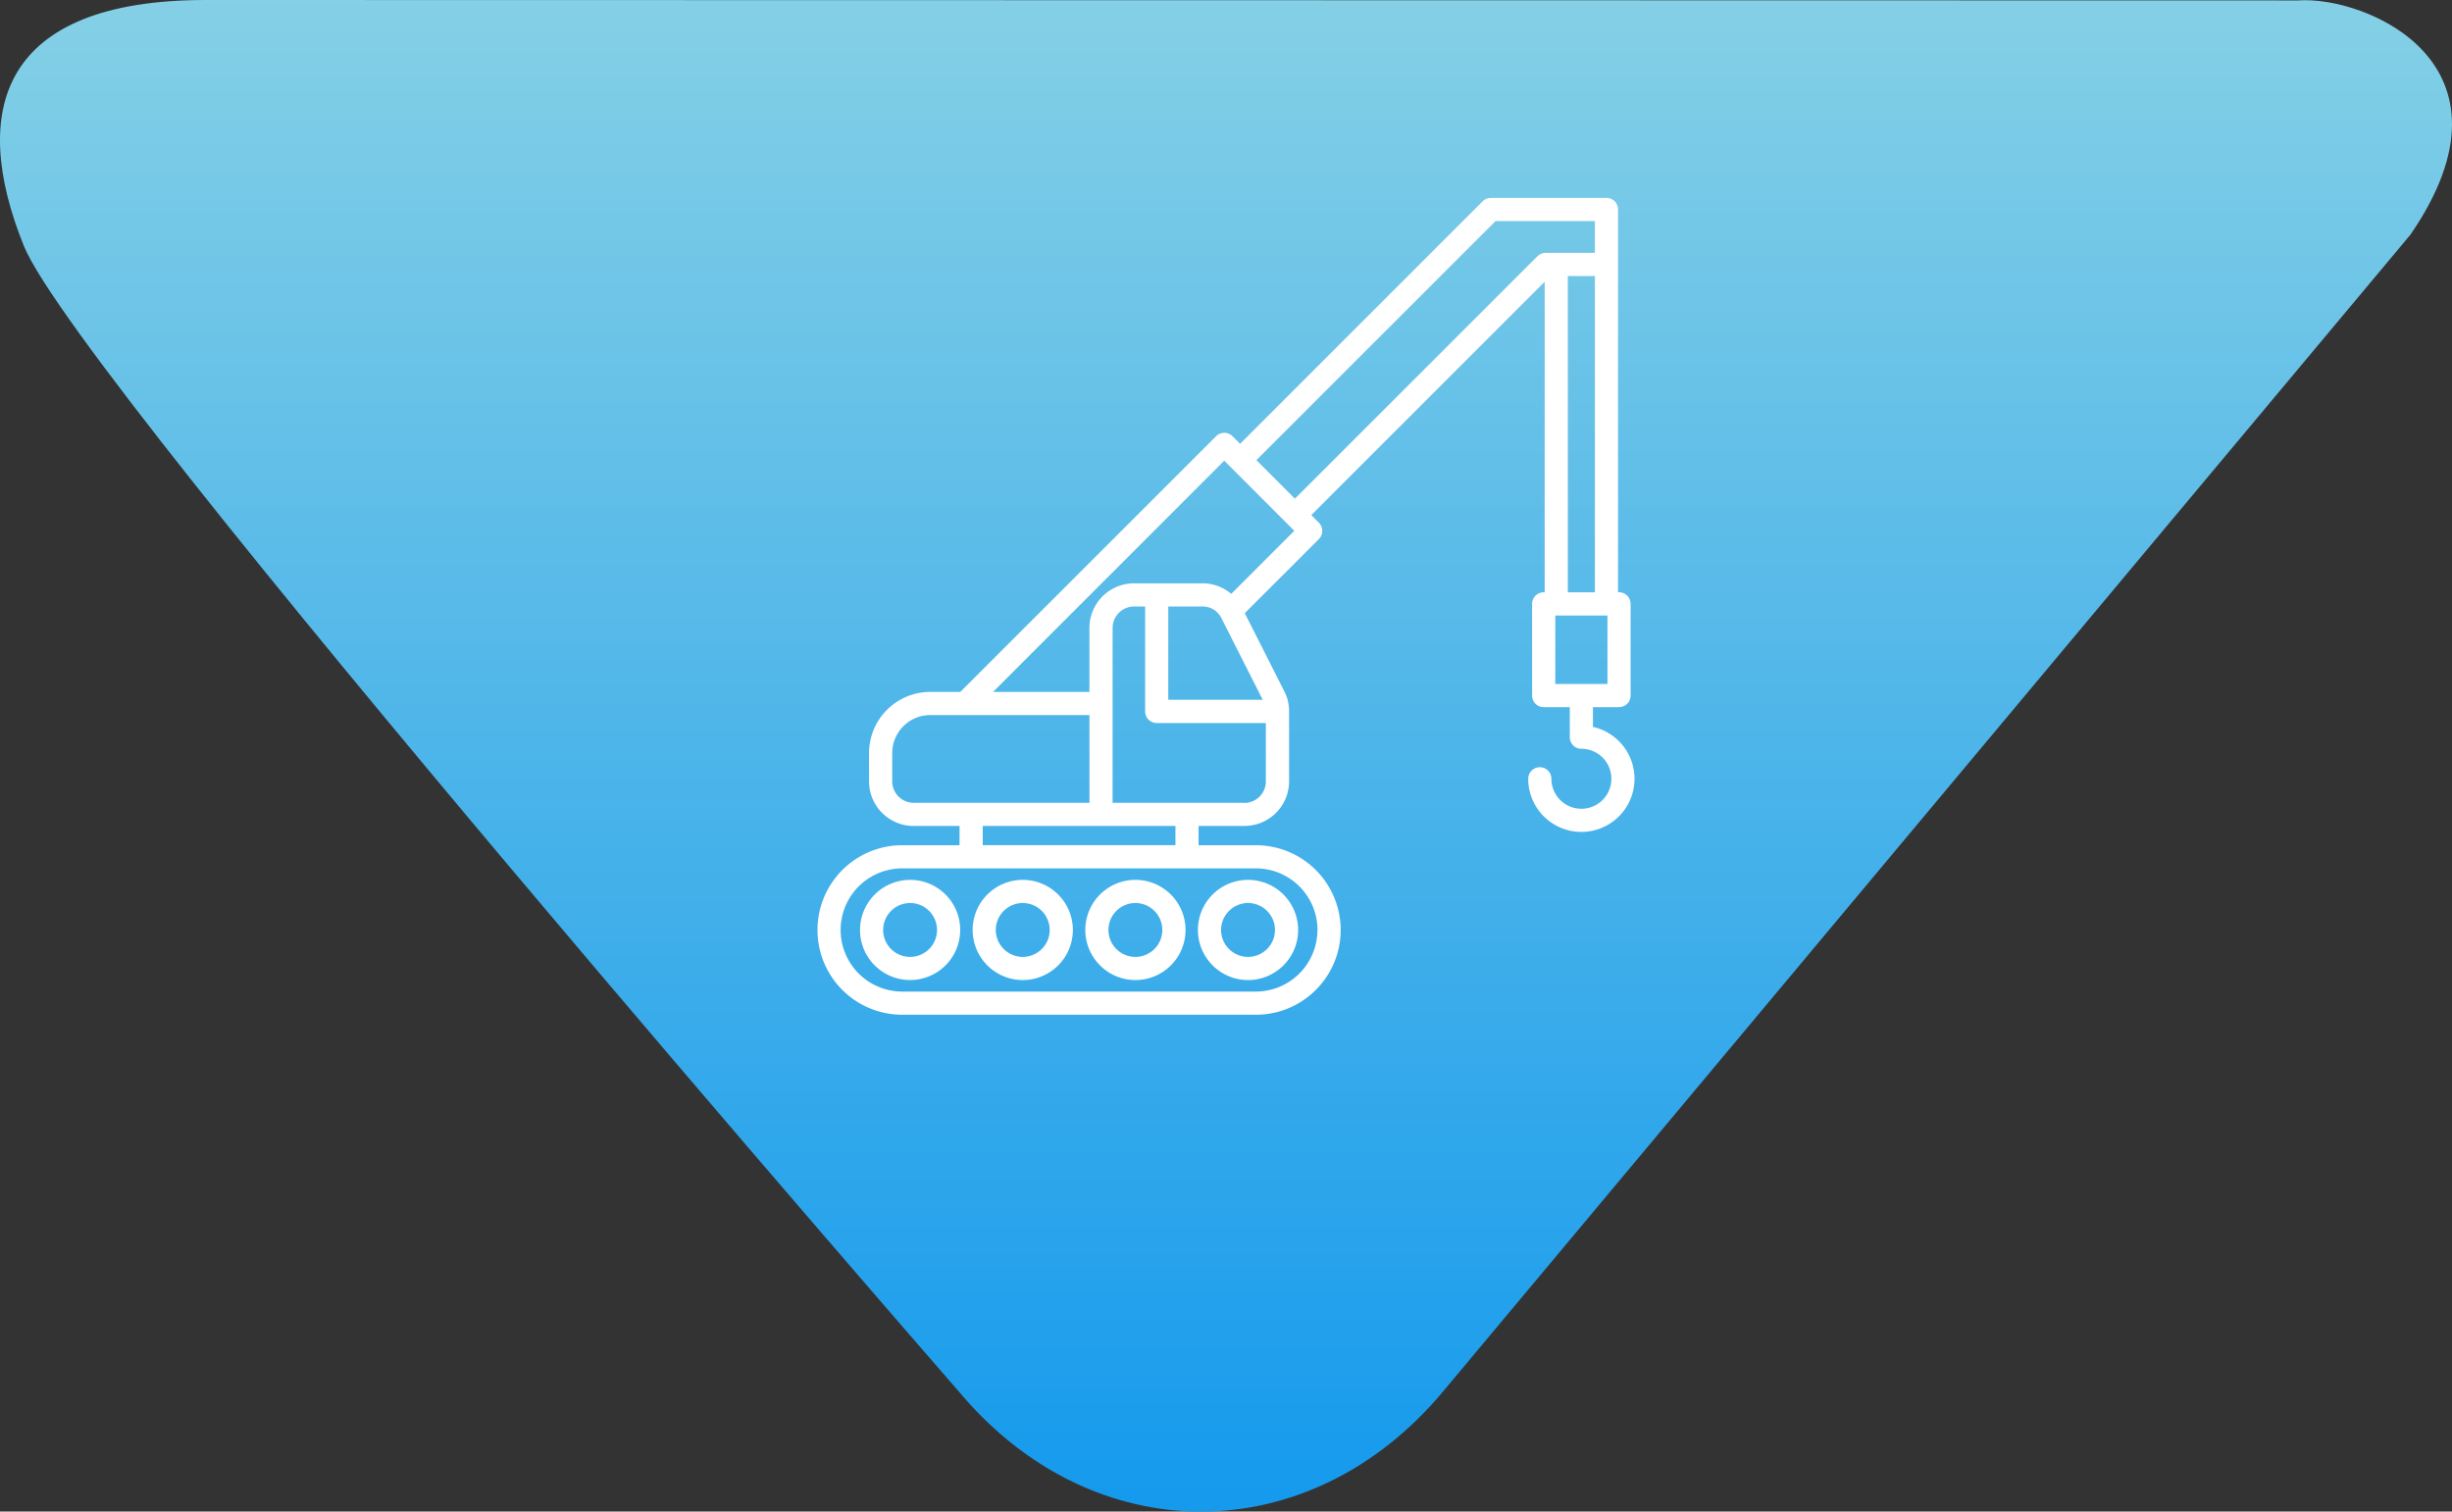
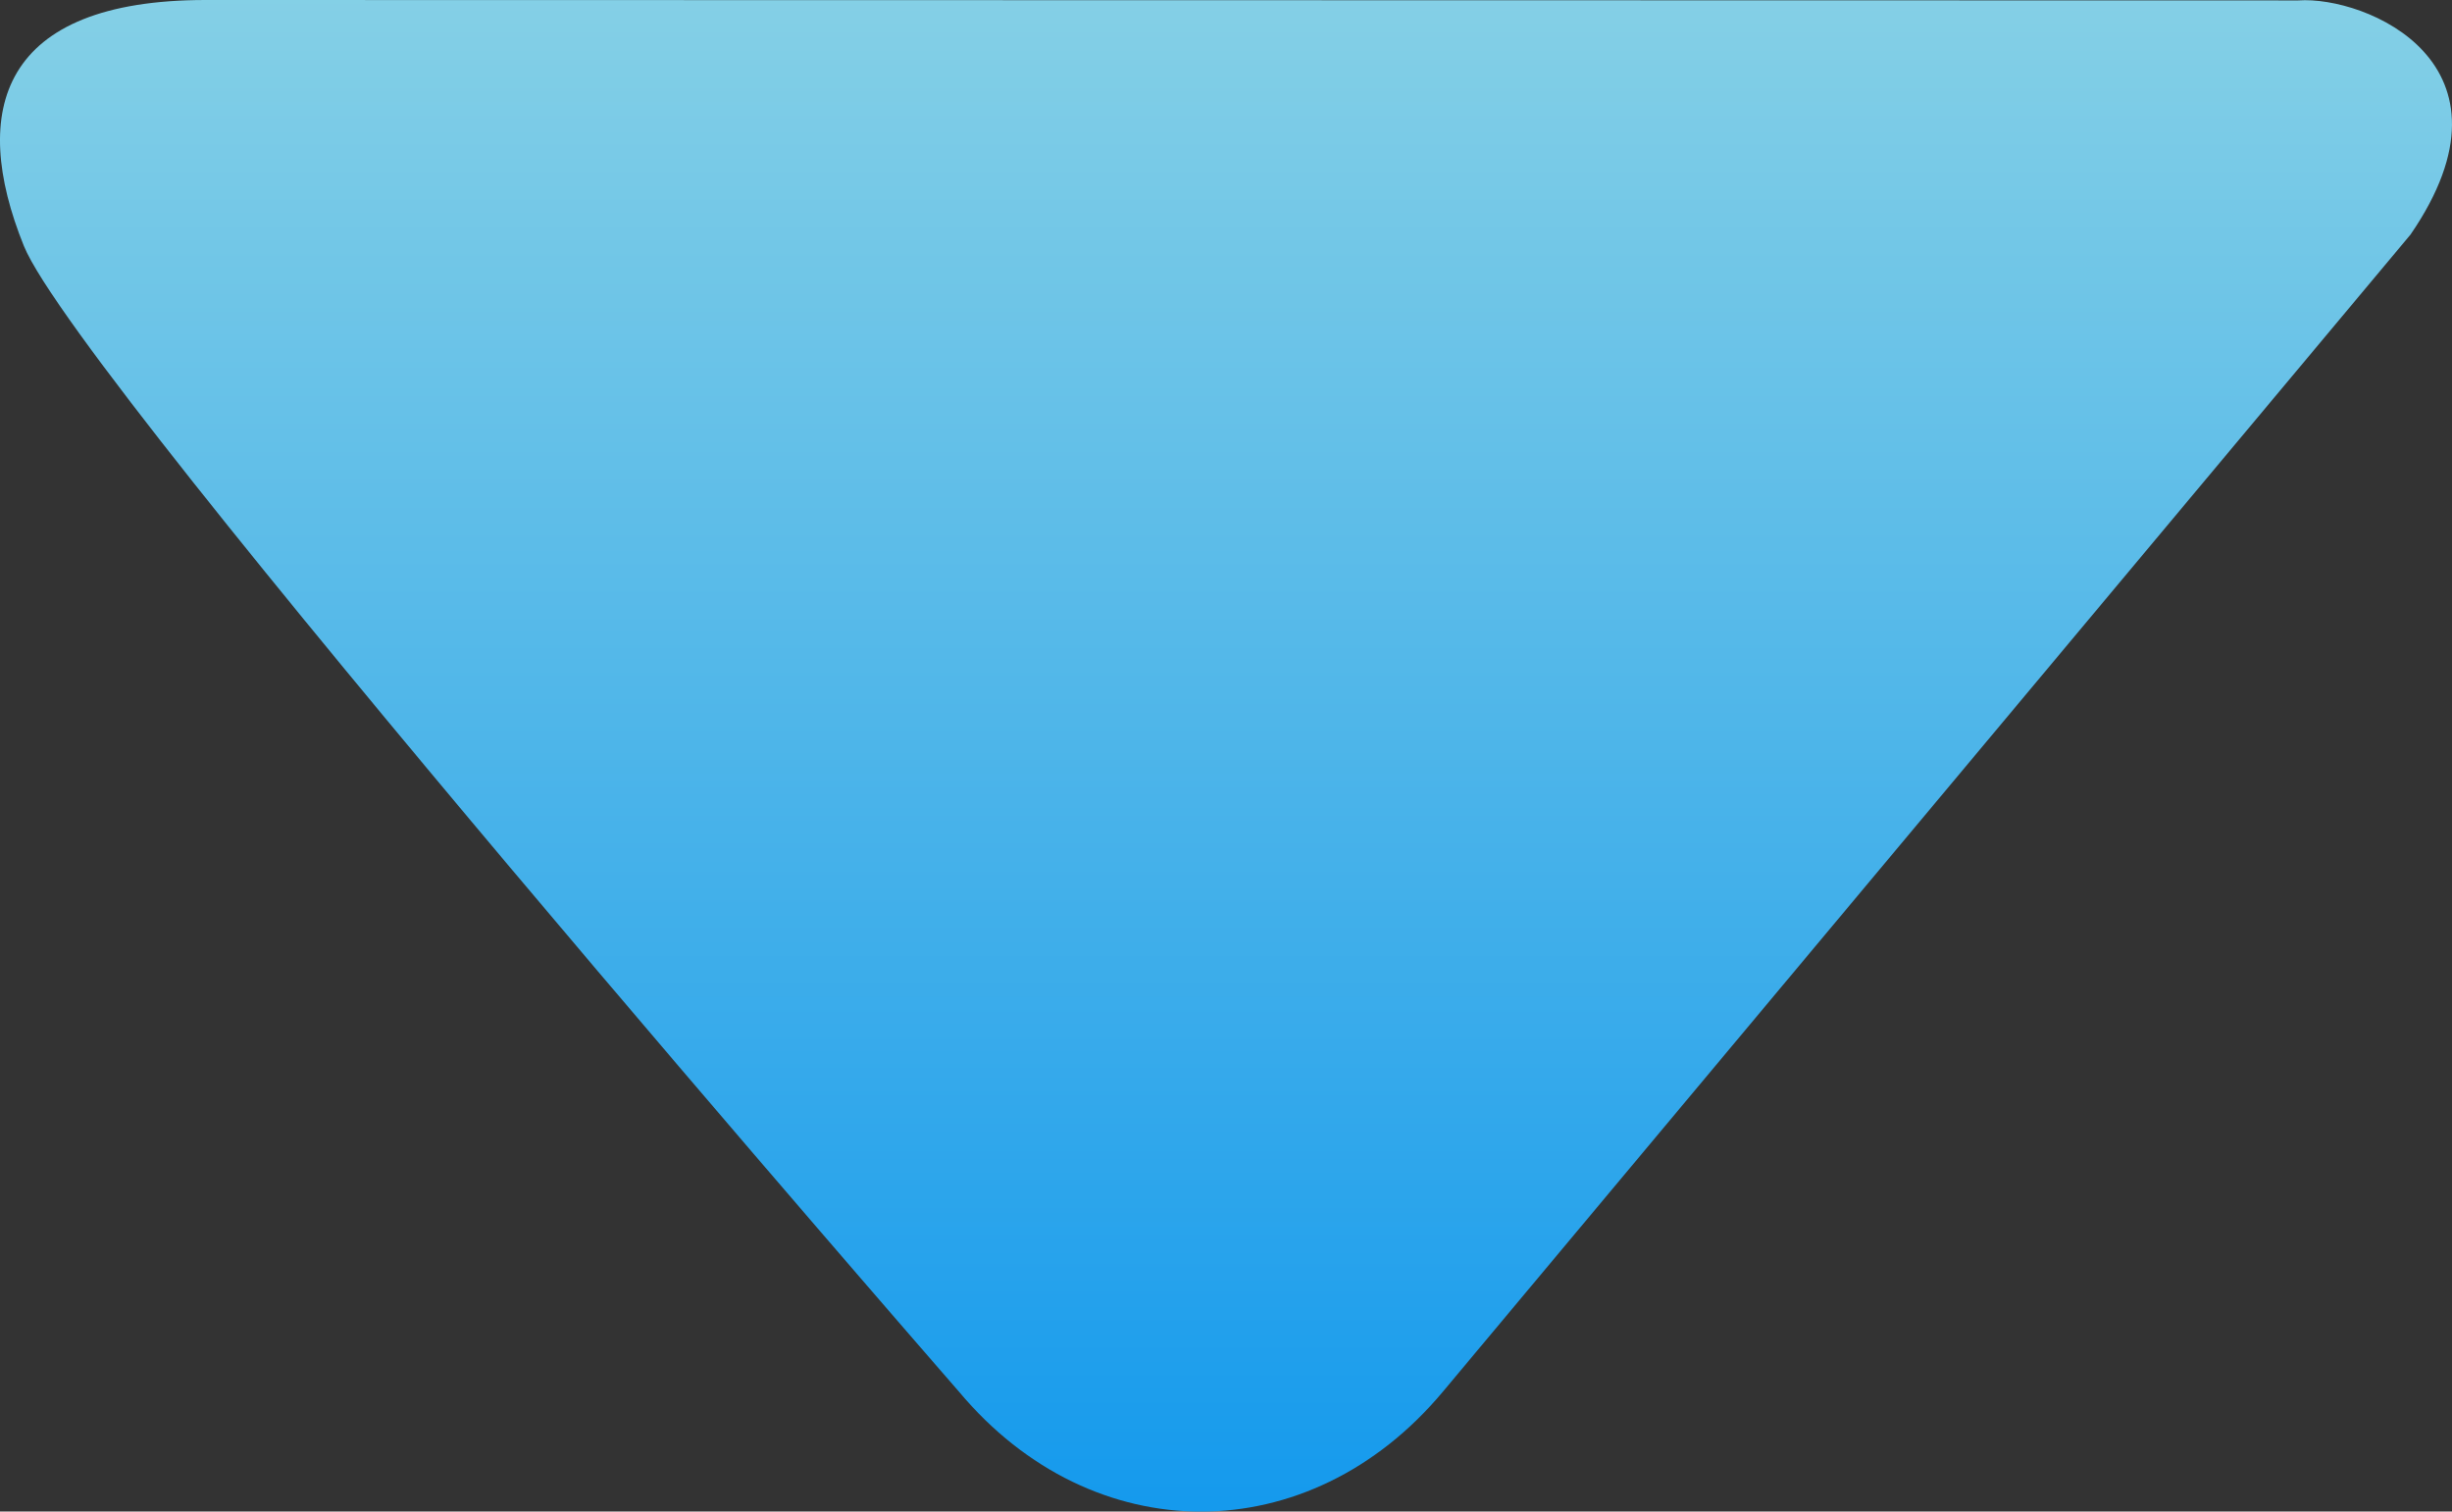
<svg xmlns="http://www.w3.org/2000/svg" width="142.73" height="88.011" viewBox="0 0 142.73 88.011">
  <rect x="0" y="0" width="142.73" height="88.011" fill="#333333" stroke="none" />
  <defs>
    <linearGradient id="a" x1="0.5" x2="0.5" y2="1" gradientUnits="objectBoundingBox">
      <stop offset="0" stop-color="#85d0e6" />
      <stop offset="1" stop-color="#1198ed" />
    </linearGradient>
    <clipPath id="b">
-       <rect width="56" height="56" transform="translate(22 30)" fill="#fff" />
-     </clipPath>
+       </clipPath>
  </defs>
  <g transform="translate(21.365 -14)">
    <path d="M136.343.008,14.531-.017C2.6-.014.755,6.393,3.951,14.3s54.44,66.721,54.44,66.721c7.779,9.3,20.382,9.3,28.156,0l56.331-67.38C149.711,3.686,140.273-.268,136.343.008Z" transform="translate(-23.928 14.017)" fill="url(#a)" />
    <g transform="translate(0 -8.697)" clip-path="url(#b)">
      <g transform="translate(51.223 59.223)">
        <path d="M45.139,30.8V29.649h1.519a.673.673,0,0,0,.674-.674v-5.34a.673.673,0,0,0-.674-.674H46.6V.674A.672.672,0,0,0,45.927,0H39.192a.675.675,0,0,0-.476.2L24.6,14.317l-.442-.444a.676.676,0,0,0-.953,0L8.312,28.763H6.565A3.565,3.565,0,0,0,3,32.324v1.644a2.6,2.6,0,0,0,2.6,2.6H8.27v1.121H4.935a4.935,4.935,0,1,0,0,9.87H25.52a4.935,4.935,0,1,0,0-9.87H22.183V36.566h2.669a2.6,2.6,0,0,0,2.6-2.6V29.9a2.5,2.5,0,0,0-.279-1.173l-2.3-4.55,4.313-4.313a.672.672,0,0,0,0-.953l-.442-.444L42.33,4.879V22.962h-.057a.673.673,0,0,0-.674.674v5.34a.673.673,0,0,0,.674.674h1.519V31.4a.673.673,0,0,0,.674.674,1.746,1.746,0,1,1-1.745,1.747.674.674,0,0,0-1.349,0A3.094,3.094,0,1,0,45.139,30.8M4.351,33.968V32.324A2.216,2.216,0,0,1,6.565,30.11h9.267v5.109H5.6a1.253,1.253,0,0,1-1.251-1.251m24.754,8.655A3.591,3.591,0,0,1,25.52,46.21H4.935a3.587,3.587,0,1,1,0-7.174H25.52a3.591,3.591,0,0,1,3.586,3.586m-8.27-4.935H9.619V36.566H20.836Zm4.016-2.468H17.179V25.04a1.253,1.253,0,0,1,1.251-1.251h.643V29.9a.675.675,0,0,0,.674.674H26.1v3.4a1.254,1.254,0,0,1-1.251,1.251M20.42,23.788H22.4a1.218,1.218,0,0,1,1.117.687l2.4,4.745H20.42Zm3.664-.733a2.557,2.557,0,0,0-1.686-.614H18.43a2.6,2.6,0,0,0-2.6,2.6v3.724H10.218L23.677,15.3l4.079,4.081ZM41.911,3.393,27.791,17.51l-2.243-2.241L39.471,1.347h5.782V3.2H42.387a.672.672,0,0,0-.476.2m1.766,1.15h1.577V22.962H43.677Zm-.729,19.766h3.037V28.3H42.948ZM25.061,45.54a2.917,2.917,0,1,0-2.916-2.918,2.921,2.921,0,0,0,2.916,2.918m0-4.485a1.568,1.568,0,1,1-1.567,1.567,1.57,1.57,0,0,1,1.567-1.567M2.476,42.622a2.916,2.916,0,1,0,2.916-2.916,2.921,2.921,0,0,0-2.916,2.916m2.916-1.567a1.568,1.568,0,1,1-1.569,1.567,1.57,1.57,0,0,1,1.569-1.567M11.95,45.54a2.917,2.917,0,1,0-2.918-2.918A2.921,2.921,0,0,0,11.95,45.54m0-4.485a1.568,1.568,0,1,1-1.569,1.567,1.568,1.568,0,0,1,1.569-1.567m6.556,4.485a2.917,2.917,0,1,0-2.916-2.918,2.921,2.921,0,0,0,2.916,2.918m0-4.485a1.568,1.568,0,1,1-1.569,1.567,1.57,1.57,0,0,1,1.569-1.567" transform="translate(-25.003 -25.002)" fill="#fff" />
      </g>
    </g>
  </g>
</svg>